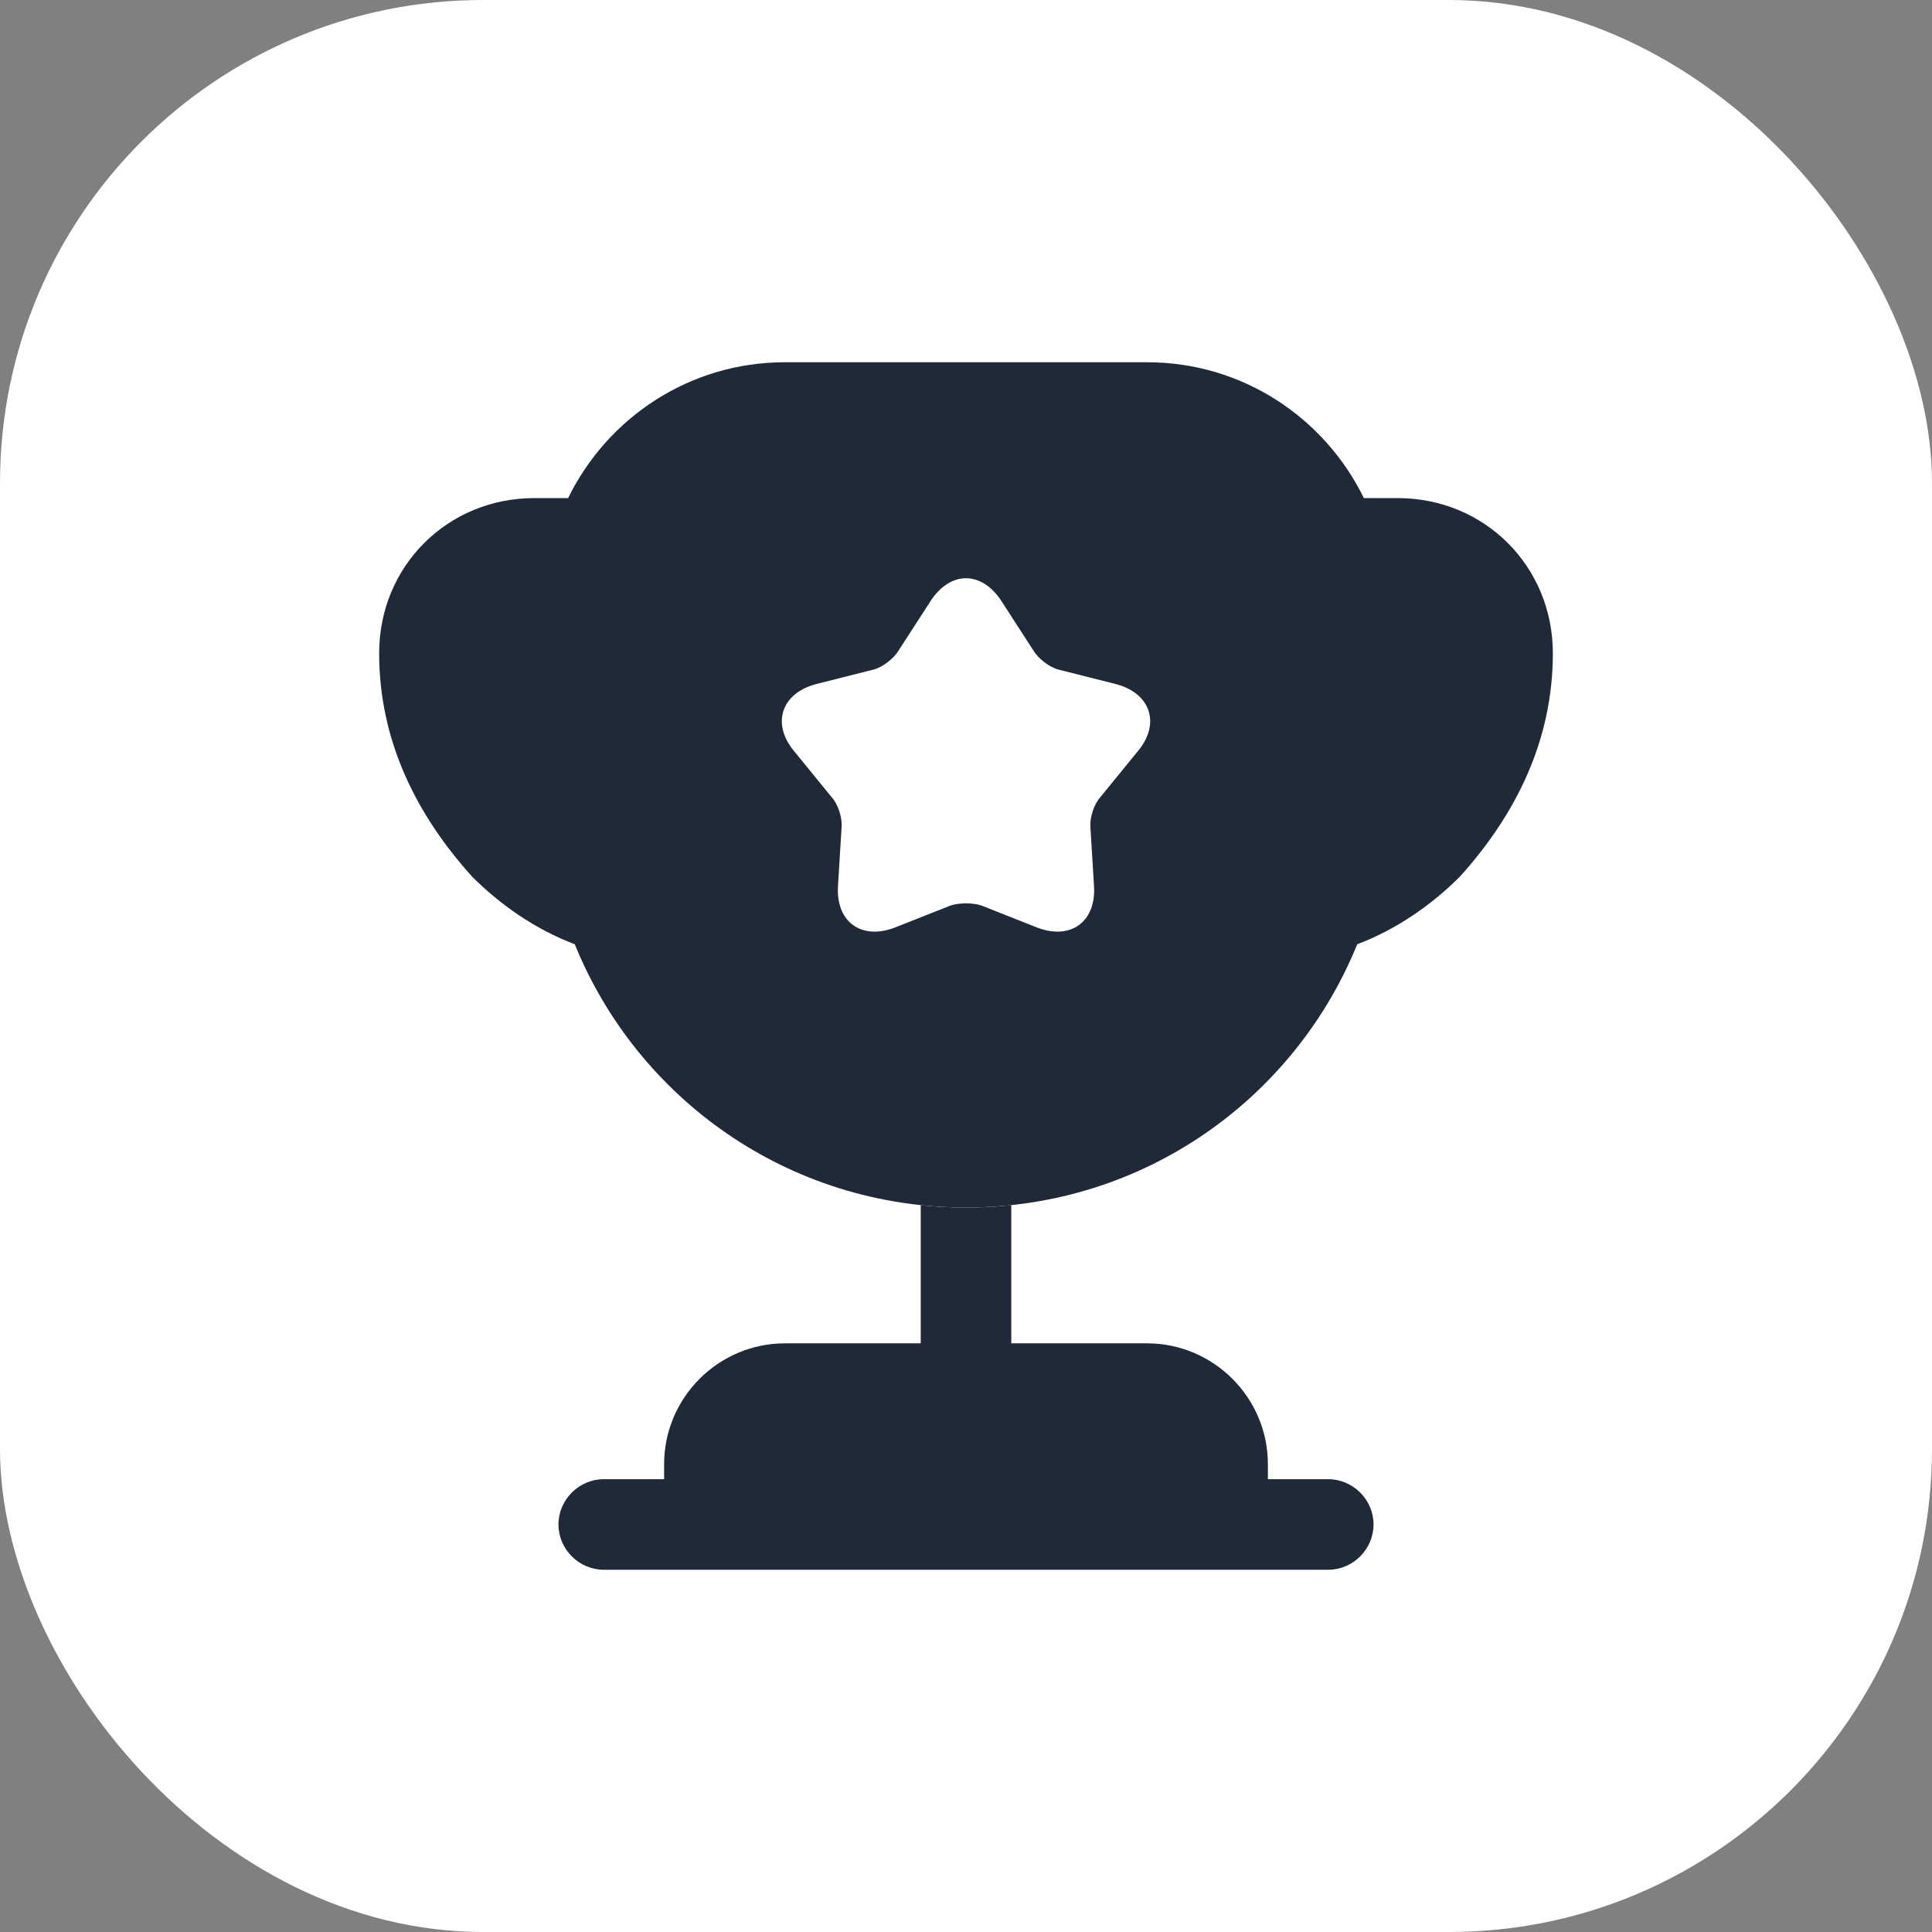
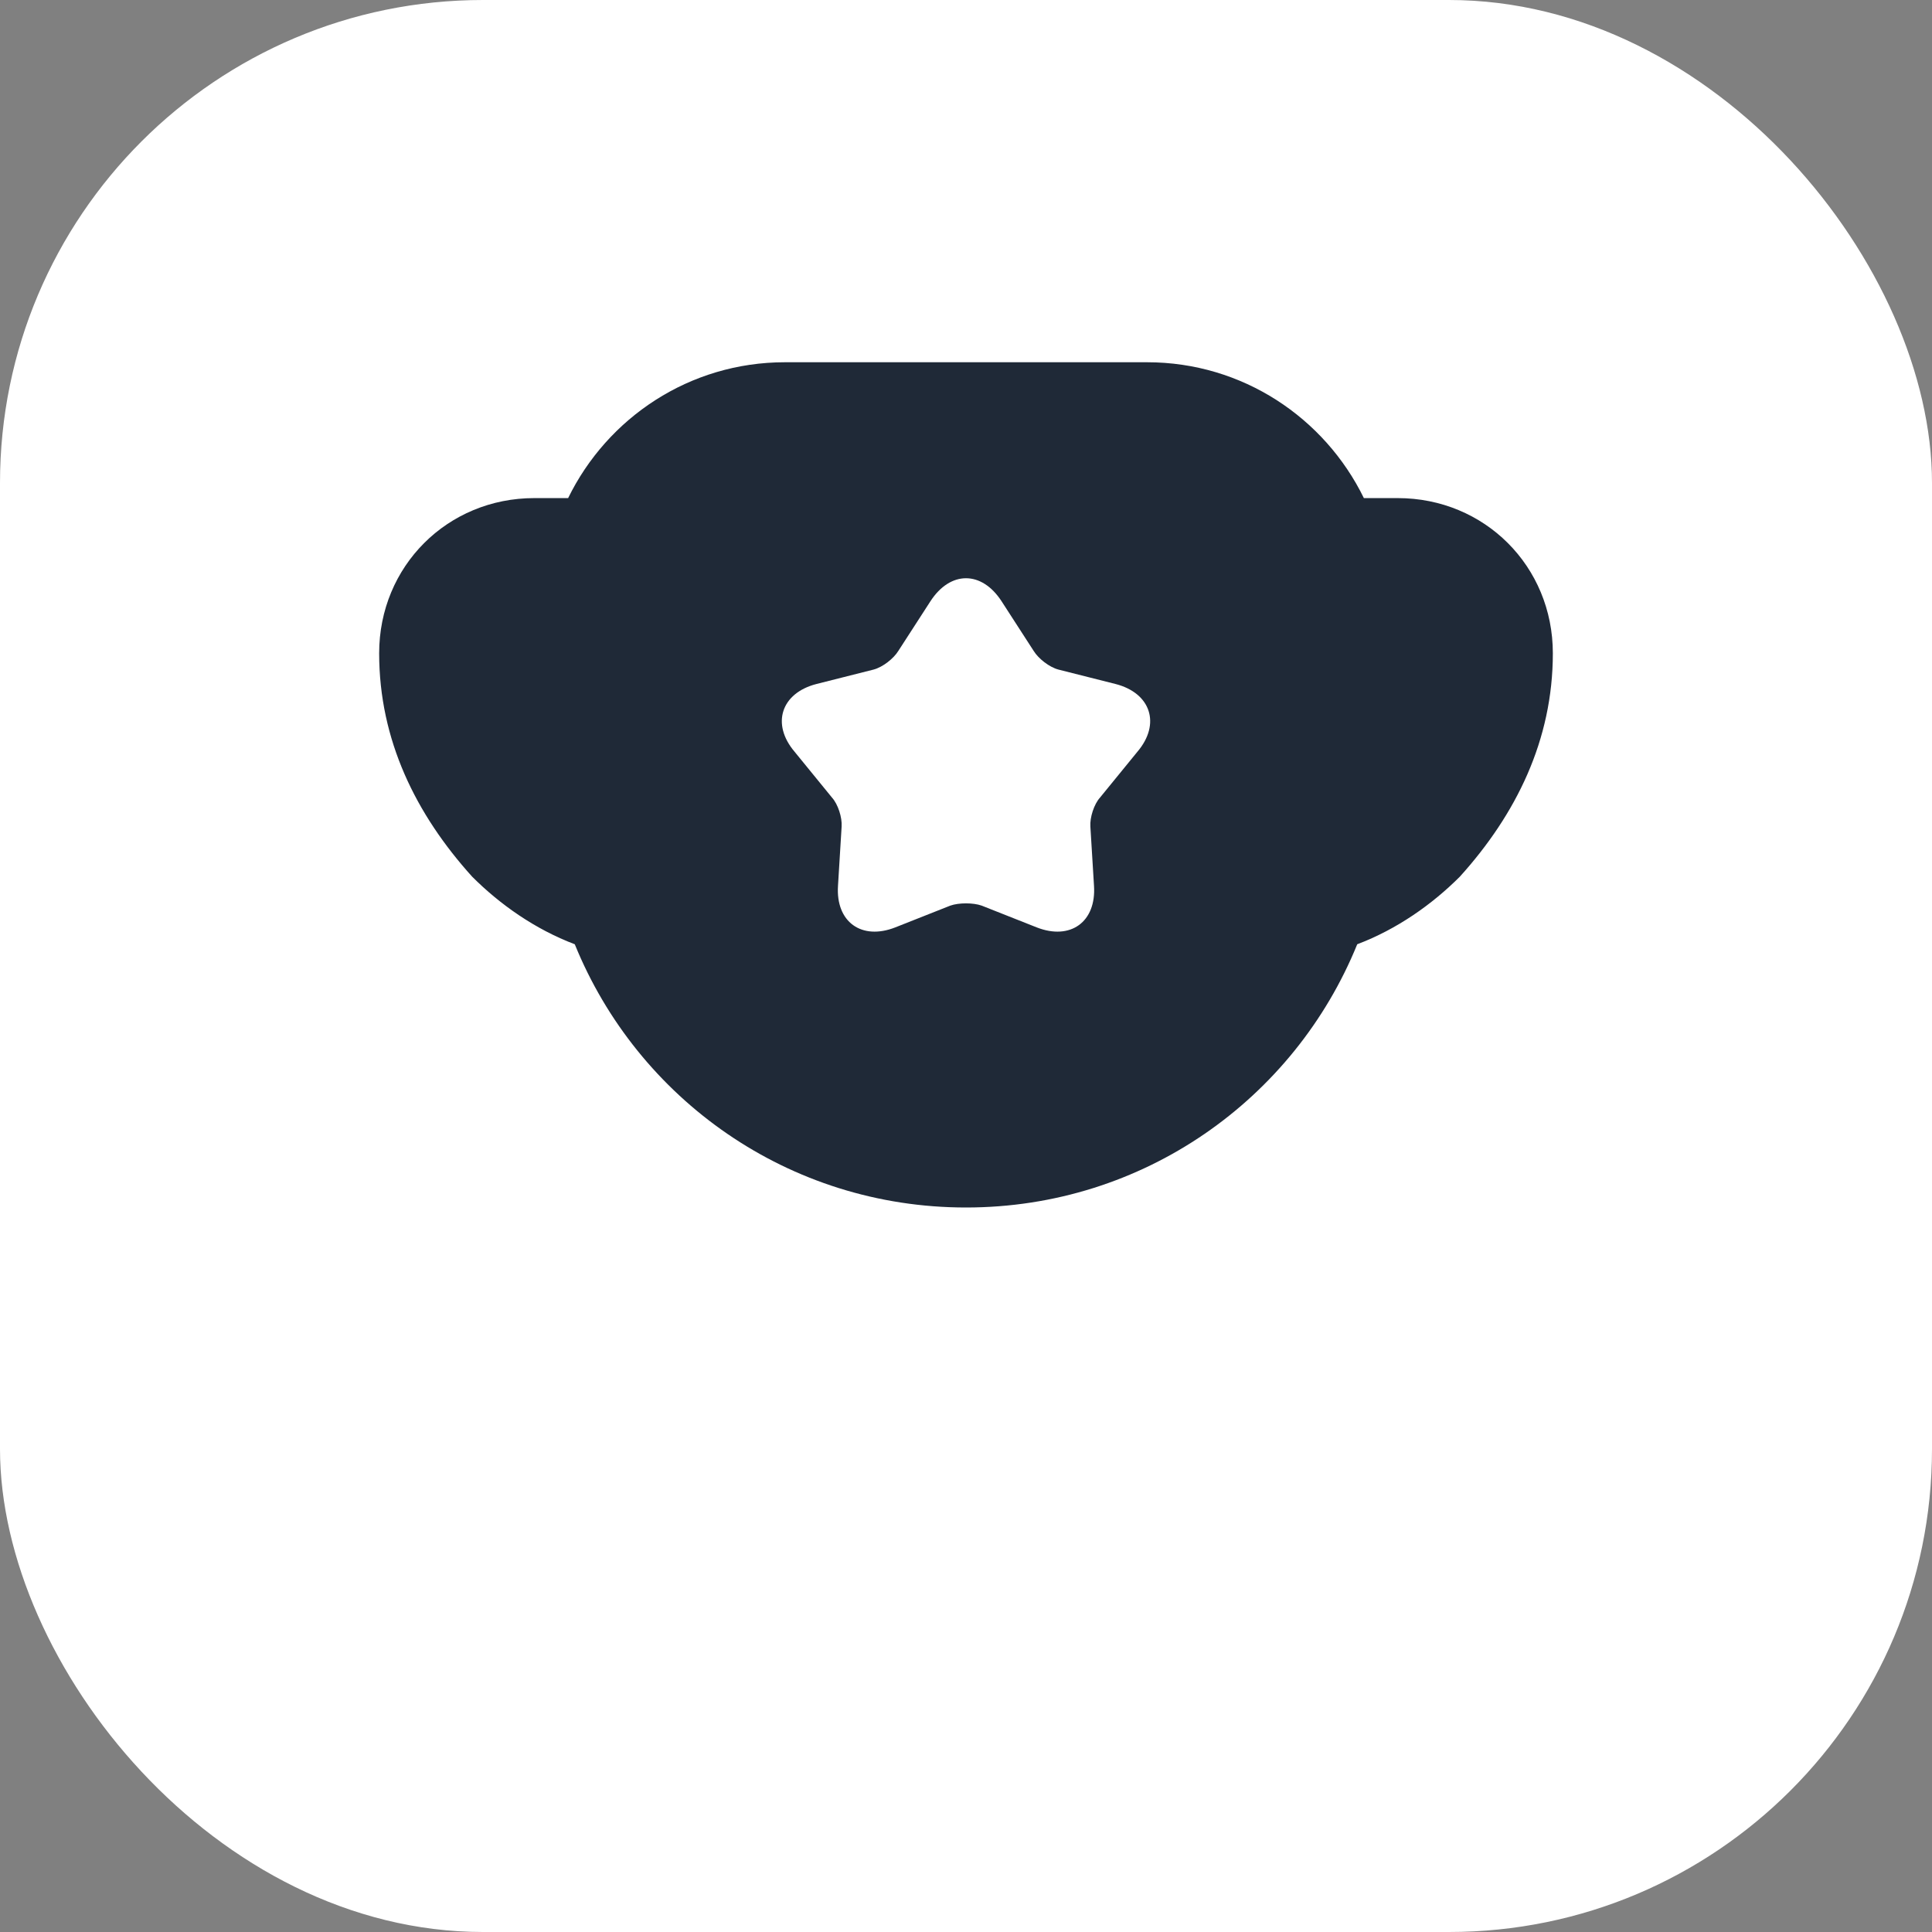
<svg xmlns="http://www.w3.org/2000/svg" width="32" height="32" viewBox="0 0 32 32" fill="none">
  <rect x="0" y="0" width="32" height="32" fill="#808080" stroke="none" />
  <rect width="32" height="32" rx="8" fill="white" />
-   <path d="M15.25 22.25H13C11.9 22.25 11 23.15 11 24.25V24.5H10C9.59 24.5 9.25 24.84 9.25 25.25C9.25 25.66 9.59 26 10 26H22C22.41 26 22.75 25.66 22.75 25.25C22.75 24.84 22.41 24.5 22 24.5H21V24.25C21 23.15 20.1 22.25 19 22.25H16.75V19.96C16.5 19.99 16.25 20 16 20C15.75 20 15.5 19.99 15.25 19.96V22.25Z" fill="#1F2937" />
  <path d="M22.48 15.64C23.14 15.39 23.72 14.98 24.18 14.52C25.11 13.49 25.72 12.26 25.72 10.82C25.72 9.38 24.59 8.25 23.15 8.25H22.59C21.94 6.92 20.58 6 19 6H13C11.42 6 10.06 6.92 9.41 8.25H8.85C7.41 8.25 6.28 9.38 6.28 10.82C6.28 12.26 6.89 13.49 7.82 14.52C8.28 14.98 8.86 15.39 9.52 15.64C10.56 18.2 13.06 20 16 20C18.94 20 21.44 18.2 22.48 15.64ZM18.84 12.45L18.22 13.21C18.12 13.32 18.05 13.54 18.06 13.69L18.12 14.67C18.16 15.27 17.73 15.58 17.17 15.36L16.26 15C16.12 14.95 15.88 14.95 15.74 15L14.83 15.36C14.27 15.58 13.84 15.27 13.88 14.67L13.94 13.69C13.95 13.54 13.88 13.32 13.78 13.21L13.16 12.45C12.77 11.99 12.94 11.48 13.52 11.33L14.47 11.09C14.62 11.05 14.8 10.91 14.88 10.78L15.41 9.96C15.74 9.45 16.26 9.45 16.59 9.96L17.12 10.78C17.2 10.91 17.38 11.05 17.53 11.09L18.48 11.33C19.06 11.48 19.23 11.99 18.84 12.45Z" fill="#1F2937" />
</svg>